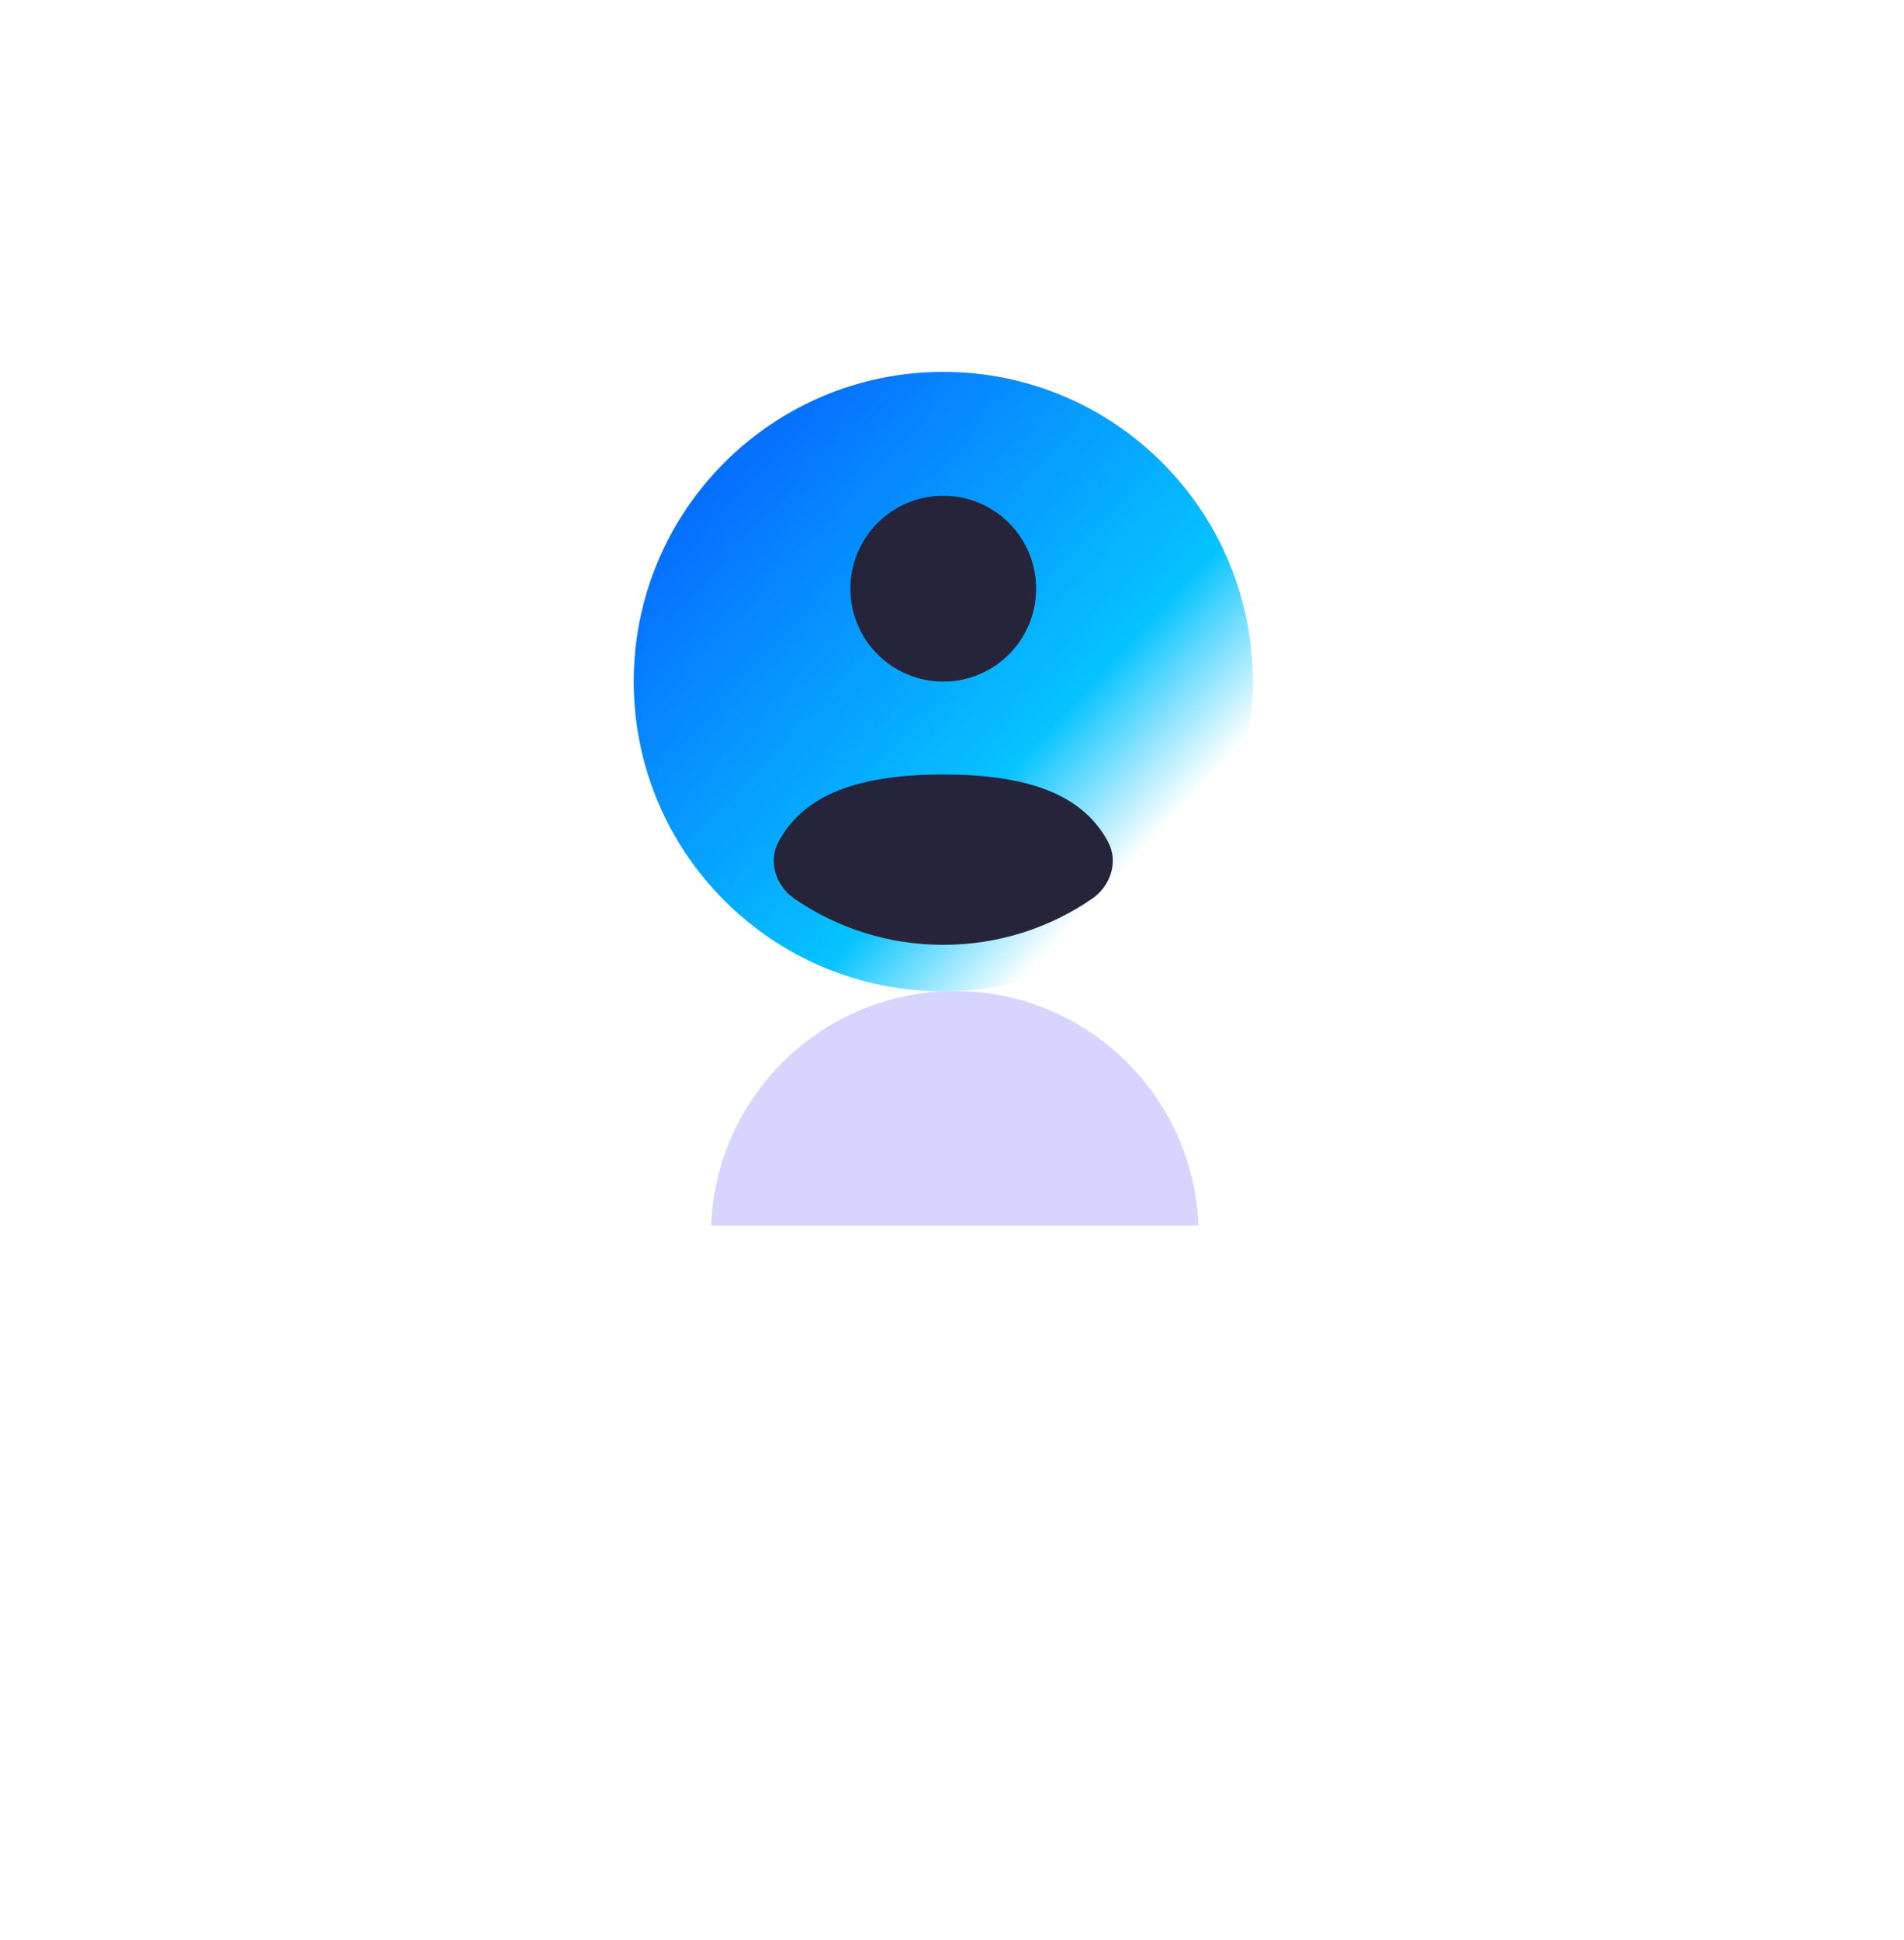
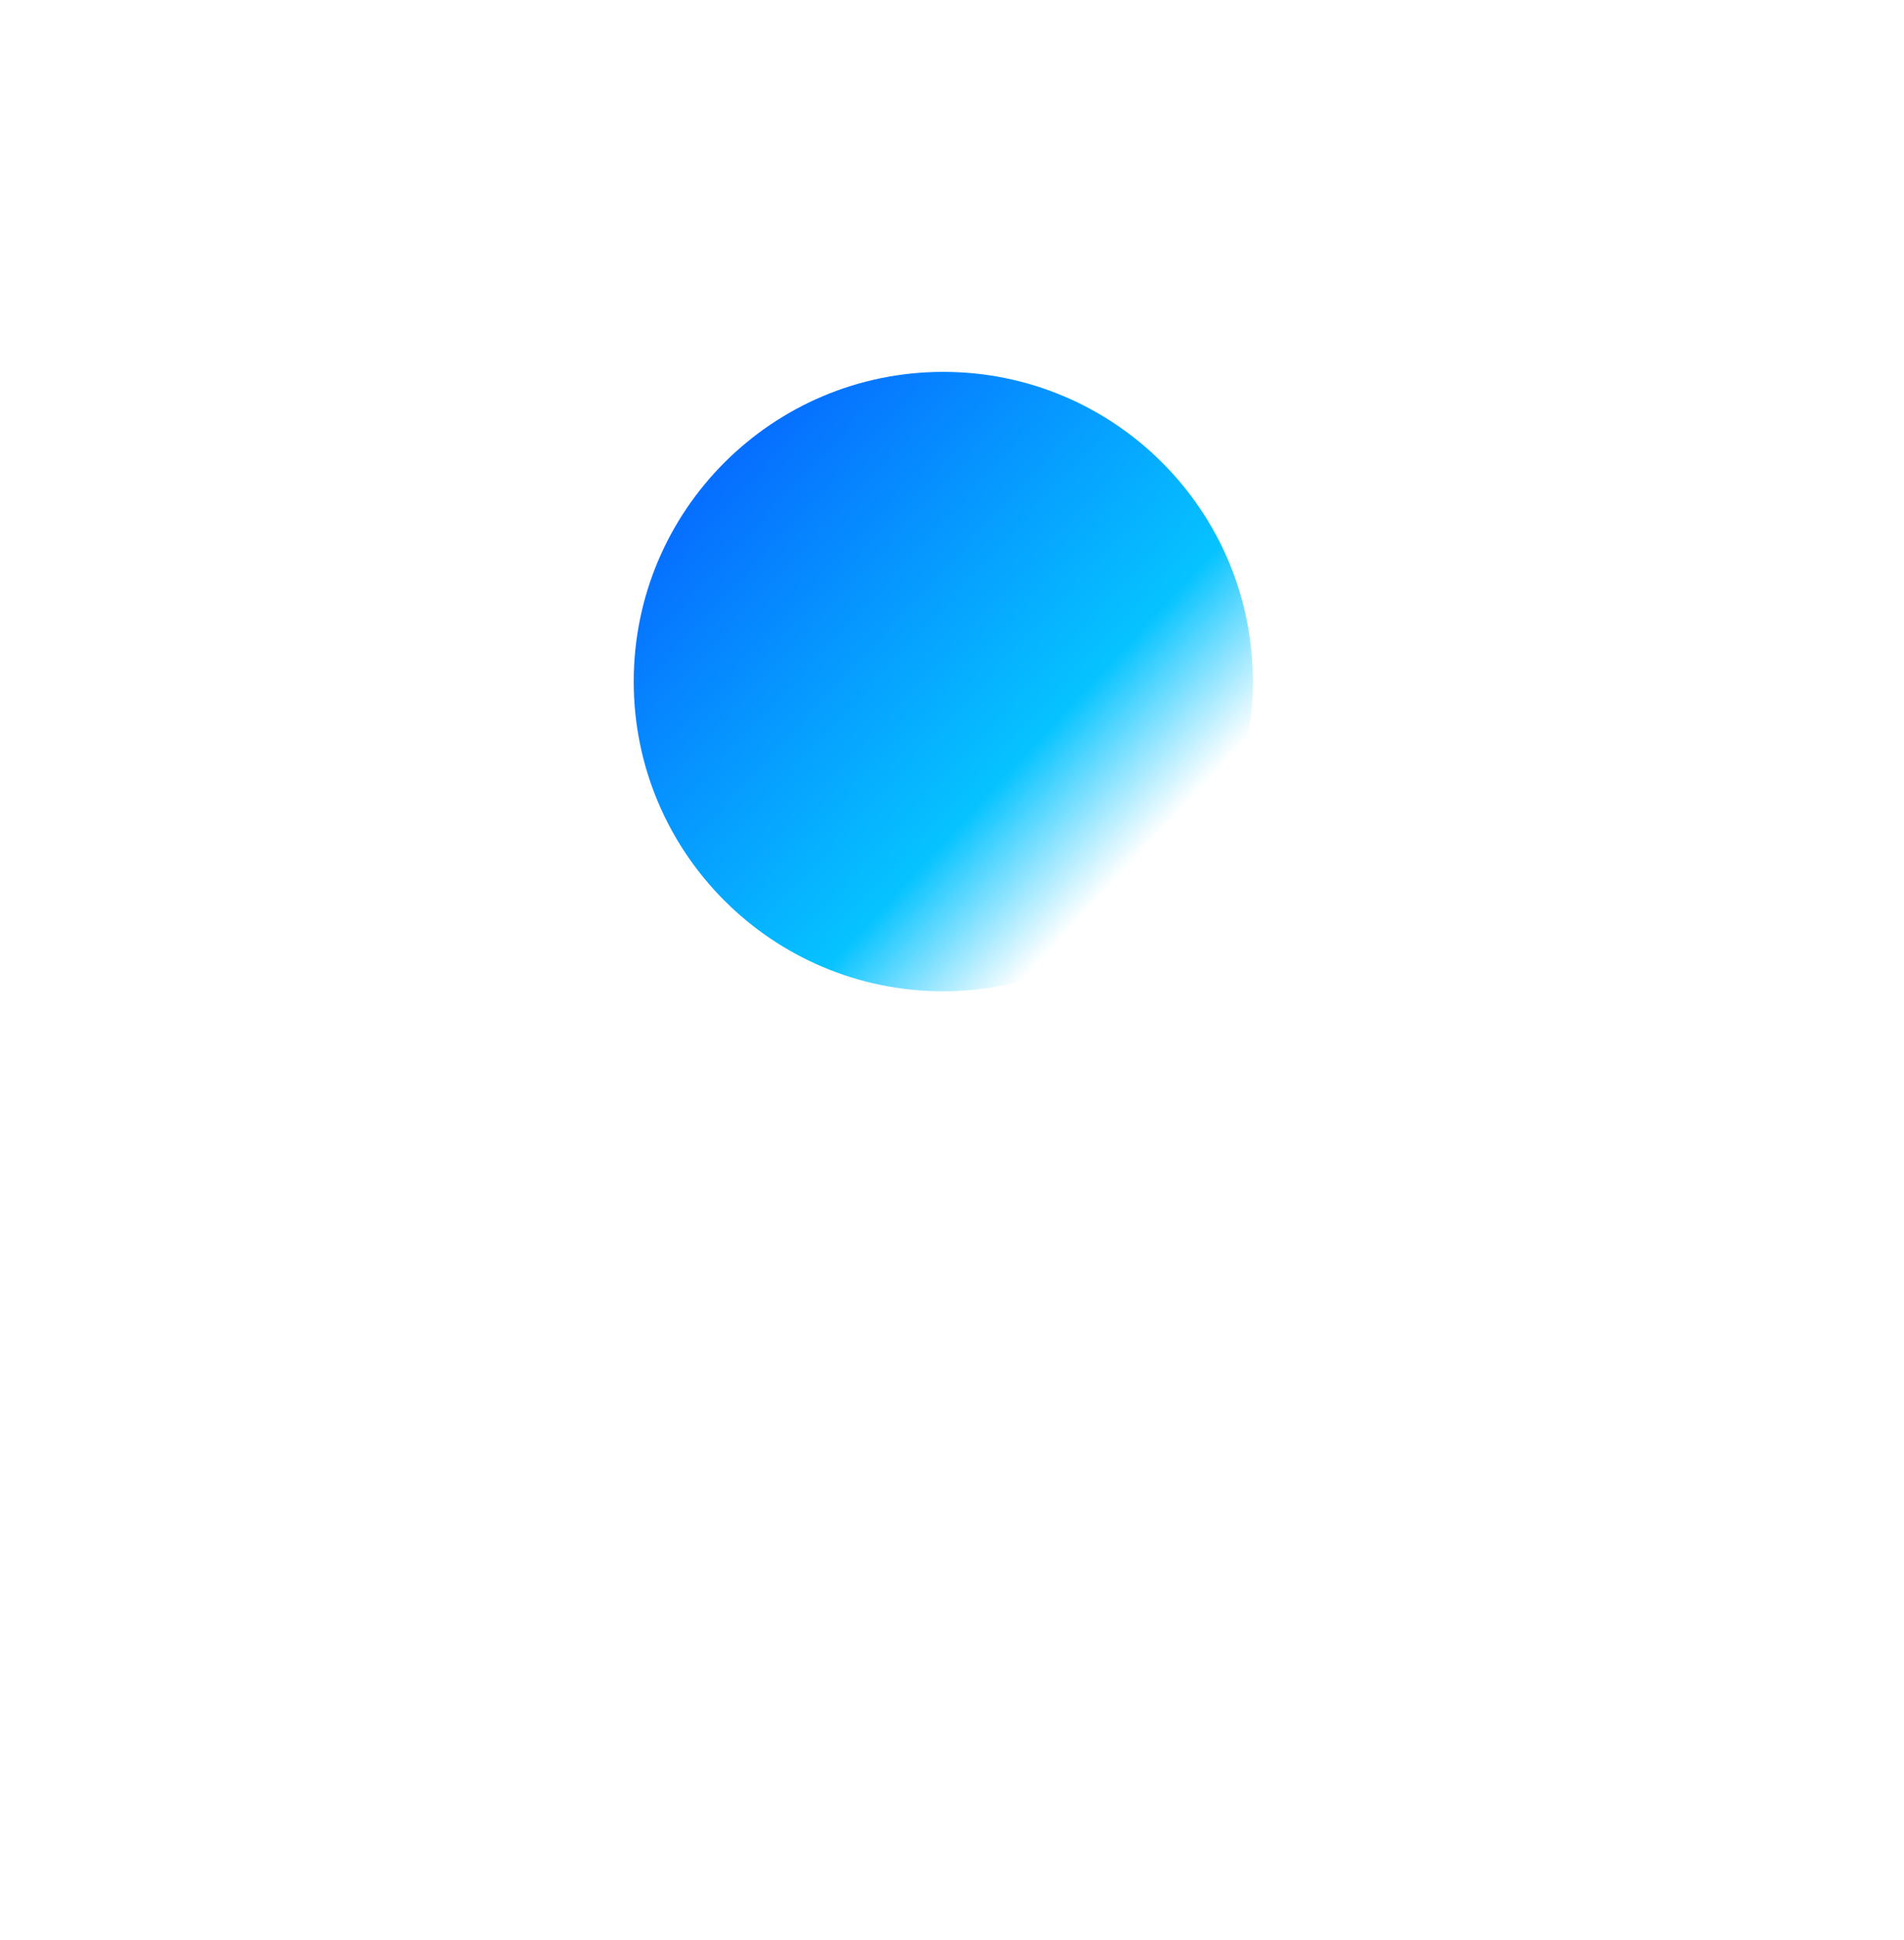
<svg xmlns="http://www.w3.org/2000/svg" width="109" height="111" viewBox="0 0 109 111" fill="none">
  <g filter="url(#filter0_i_238_319)">
-     <rect x="19" width="70" height="70" rx="35" fill="white" fill-opacity="0.05" />
-   </g>
+     </g>
  <rect x="20" y="1" width="68" height="68" rx="34" stroke="url(#paint0_linear_238_319)" stroke-opacity="0.2" stroke-width="2" />
  <g filter="url(#filter1_f_238_319)">
-     <path fill-rule="evenodd" clip-rule="evenodd" d="M68.612 70.133H40.709C40.991 62.672 47.129 56.709 54.66 56.709C62.191 56.709 68.329 62.672 68.612 70.133Z" fill="#7F76FF" fill-opacity="0.31" />
-   </g>
+     </g>
  <g filter="url(#filter2_d_238_319)">
    <path d="M71.722 35C71.722 44.787 63.787 52.722 54 52.722C44.213 52.722 36.279 44.787 36.279 35C36.279 25.213 44.213 17.279 54 17.279C63.787 17.279 71.722 25.213 71.722 35Z" fill="url(#paint1_linear_238_319)" />
-     <path d="M62.519 47.425C60.096 49.089 57.162 50.063 54 50.063C50.839 50.063 47.904 49.089 45.481 47.425C44.411 46.69 43.954 45.289 44.576 44.15C45.866 41.788 48.524 40.316 54 40.316C59.477 40.316 62.134 41.788 63.424 44.15C64.046 45.289 63.589 46.69 62.519 47.425Z" fill="#26243B" />
-     <path d="M54 35C56.936 35 59.317 32.62 59.317 29.683C59.317 26.747 56.936 24.367 54 24.367C51.064 24.367 48.684 26.747 48.684 29.683C48.684 32.62 51.064 35 54 35Z" fill="#26243B" />
  </g>
  <defs>
    <filter id="filter0_i_238_319" x="19" y="0" width="70" height="75" filterUnits="userSpaceOnUse" color-interpolation-filters="sRGB">
      <feFlood flood-opacity="0" result="BackgroundImageFix" />
      <feBlend mode="normal" in="SourceGraphic" in2="BackgroundImageFix" result="shape" />
      <feColorMatrix in="SourceAlpha" type="matrix" values="0 0 0 0 0 0 0 0 0 0 0 0 0 0 0 0 0 0 127 0" result="hardAlpha" />
      <feOffset dy="5" />
      <feGaussianBlur stdDeviation="7.5" />
      <feComposite in2="hardAlpha" operator="arithmetic" k2="-1" k3="1" />
      <feColorMatrix type="matrix" values="0 0 0 0 1 0 0 0 0 1 0 0 0 0 1 0 0 0 0.15 0" />
      <feBlend mode="normal" in2="shape" result="effect1_innerShadow_238_319" />
    </filter>
    <filter id="filter1_f_238_319" x="0.709" y="16.709" width="107.903" height="93.424" filterUnits="userSpaceOnUse" color-interpolation-filters="sRGB">
      <feFlood flood-opacity="0" result="BackgroundImageFix" />
      <feBlend mode="normal" in="SourceGraphic" in2="BackgroundImageFix" result="shape" />
      <feGaussianBlur stdDeviation="20" result="effect1_foregroundBlur_238_319" />
    </filter>
    <filter id="filter2_d_238_319" x="32.279" y="17.279" width="43.443" height="43.443" filterUnits="userSpaceOnUse" color-interpolation-filters="sRGB">
      <feFlood flood-opacity="0" result="BackgroundImageFix" />
      <feColorMatrix in="SourceAlpha" type="matrix" values="0 0 0 0 0 0 0 0 0 0 0 0 0 0 0 0 0 0 127 0" result="hardAlpha" />
      <feOffset dy="4" />
      <feGaussianBlur stdDeviation="2" />
      <feComposite in2="hardAlpha" operator="out" />
      <feColorMatrix type="matrix" values="0 0 0 0 0 0 0 0 0 0 0 0 0 0 0 0 0 0 0.25 0" />
      <feBlend mode="normal" in2="BackgroundImageFix" result="effect1_dropShadow_238_319" />
      <feBlend mode="normal" in="SourceGraphic" in2="effect1_dropShadow_238_319" result="shape" />
    </filter>
    <linearGradient id="paint0_linear_238_319" x1="54" y1="0" x2="54" y2="70" gradientUnits="userSpaceOnUse">
      <stop stop-color="white" />
      <stop offset="1" stop-color="white" stop-opacity="0.3" />
    </linearGradient>
    <linearGradient id="paint1_linear_238_319" x1="41.595" y1="23.038" x2="66.848" y2="46.519" gradientUnits="userSpaceOnUse">
      <stop stop-color="#066FFF" />
      <stop offset="0.682" stop-color="#06C3FF" />
      <stop offset="0.933" stop-color="white" />
    </linearGradient>
  </defs>
</svg>